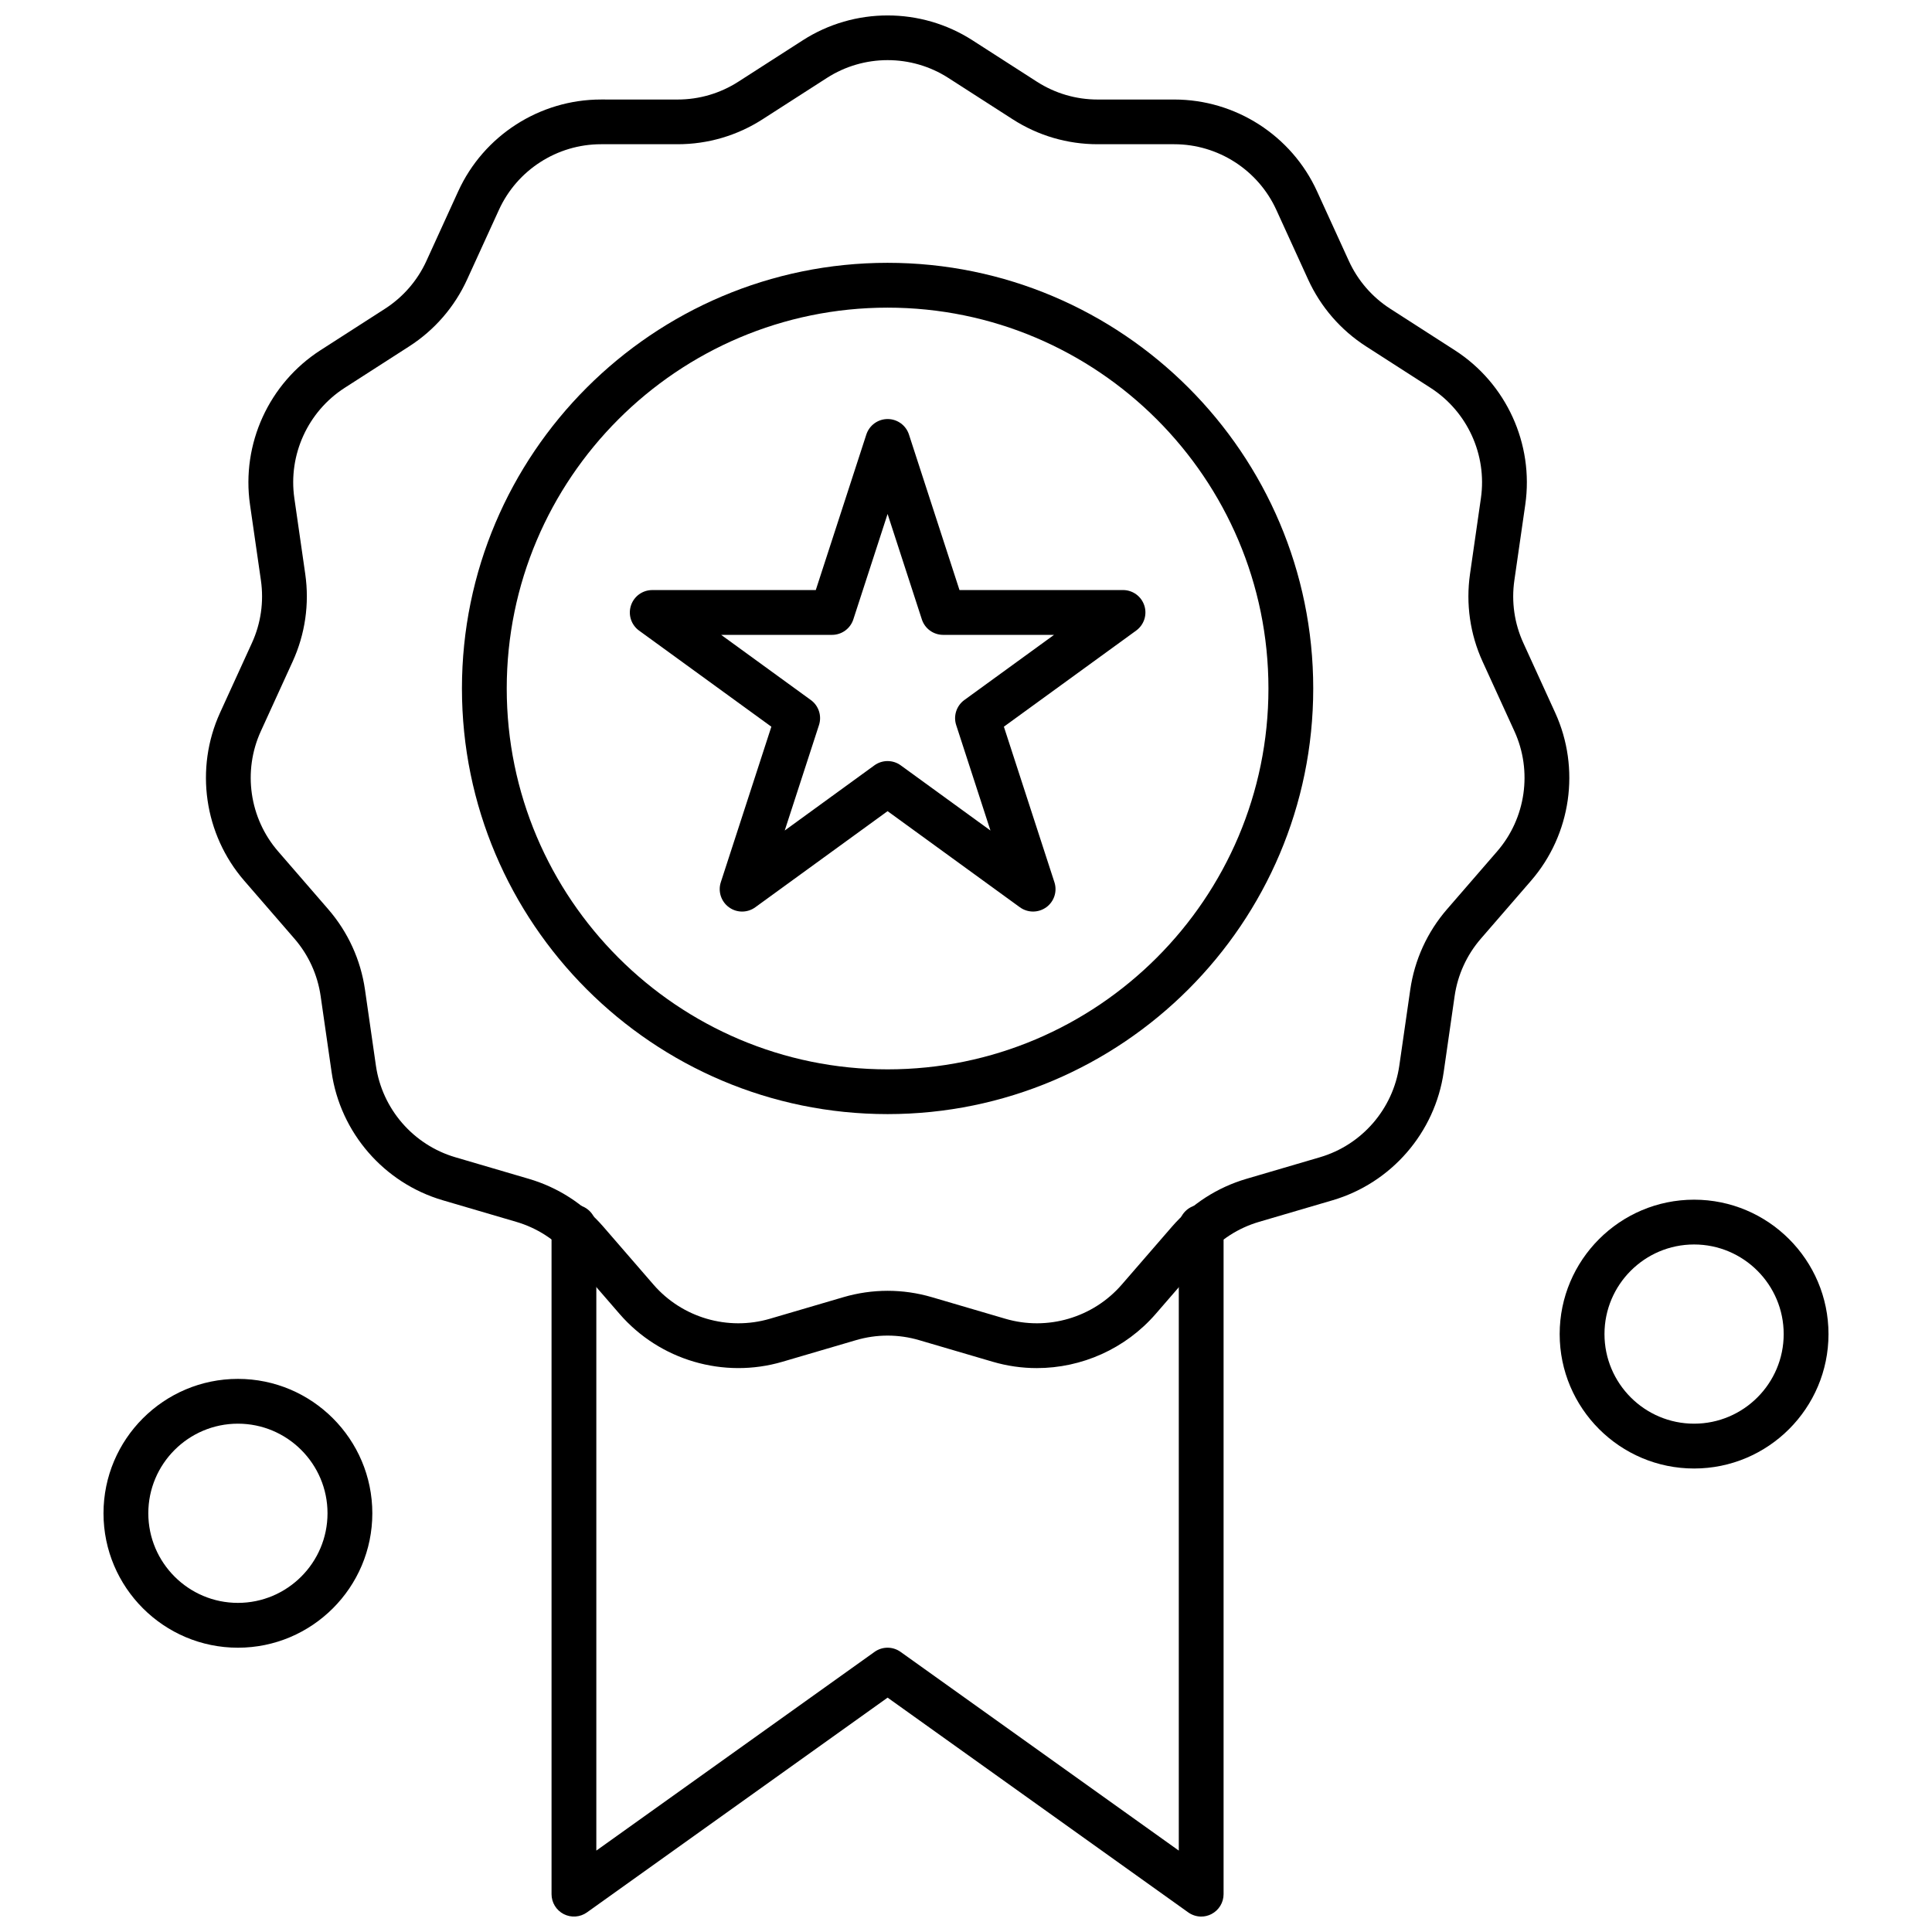
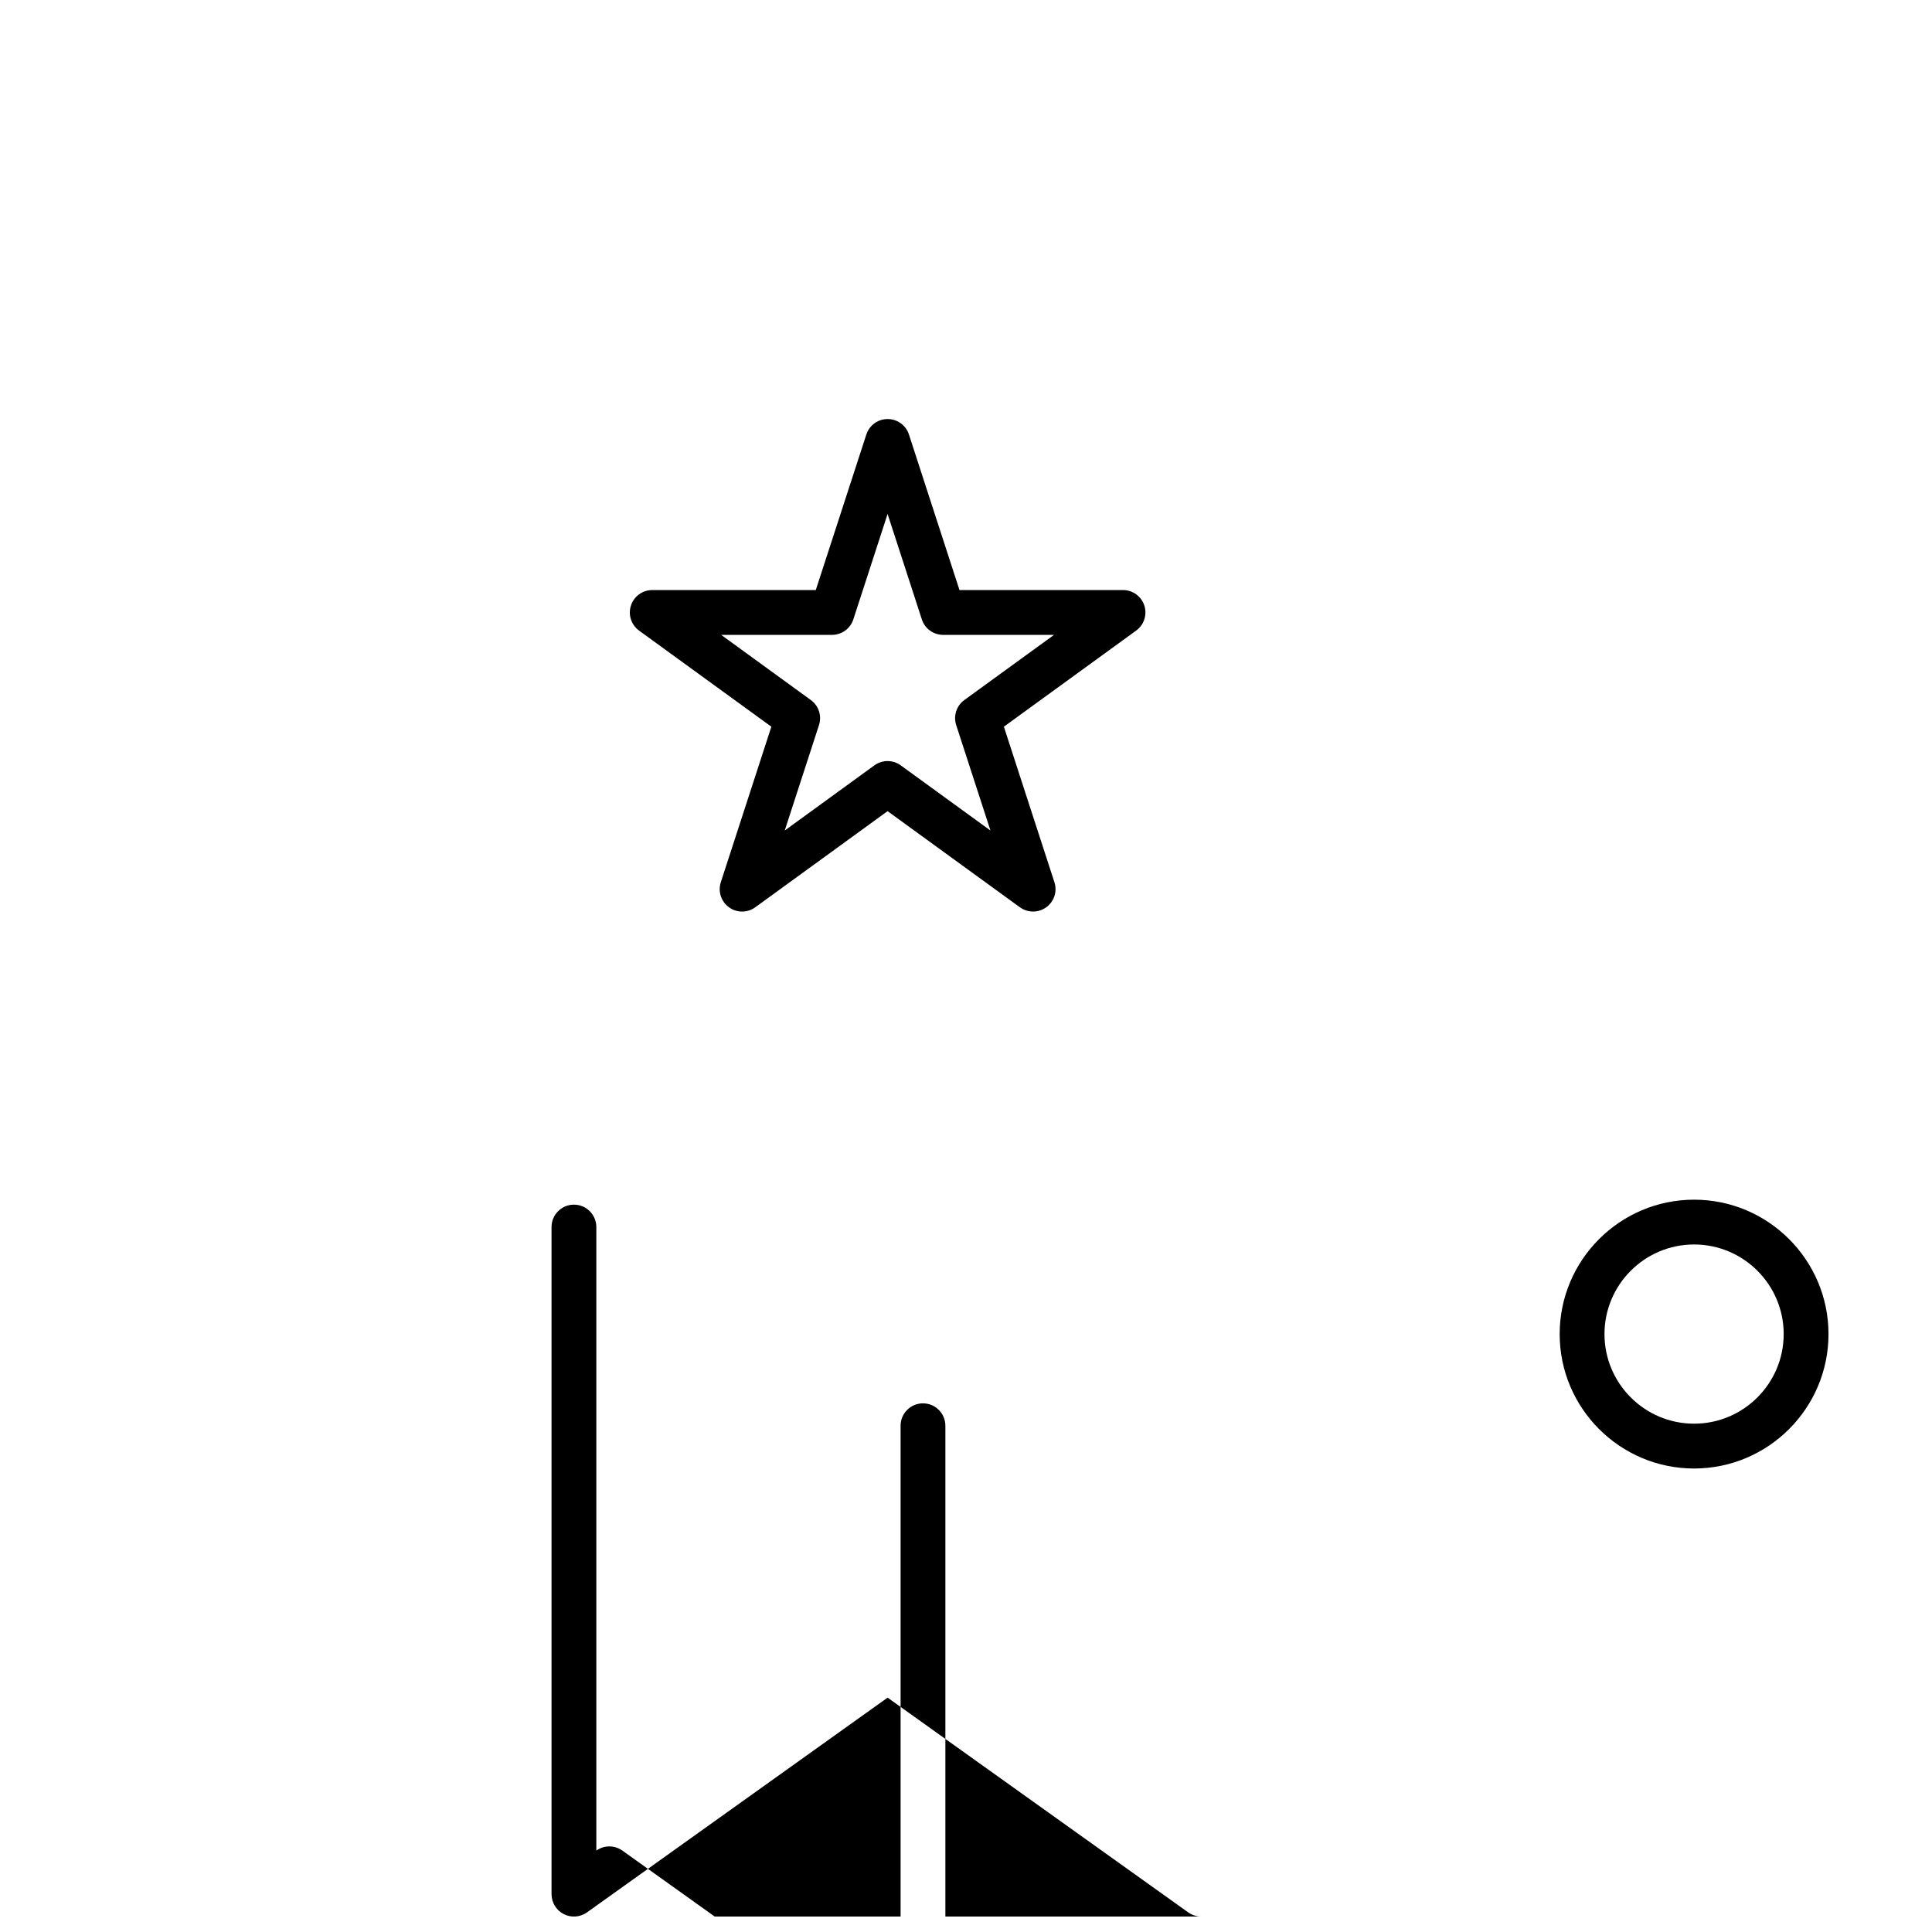
<svg xmlns="http://www.w3.org/2000/svg" width="800px" height="800px" version="1.1" viewBox="144 144 512 512">
  <defs>
    <clipPath id="b">
      <path d="m290 463h179v188.9h-179z" />
    </clipPath>
    <clipPath id="a">
      <path d="m198 148.09h362v358.91h-362z" />
    </clipPath>
  </defs>
-   <path d="m379.22 439.25c-62.199 0-112.8-50.598-112.8-112.8 0-62.203 50.605-112.8 112.8-112.8 62.195 0 112.8 50.605 112.8 112.8 0 62.195-50.605 112.8-112.8 112.8zm0-213.72c-55.652 0-100.93 45.277-100.93 100.93 0 55.648 45.277 100.93 100.93 100.93 55.648 0 100.93-45.277 100.93-100.93 0-55.648-45.277-100.93-100.93-100.93z" fill-rule="evenodd" />
  <path d="m417.77 385.57c-1.223 0-2.449-0.383-3.492-1.133l-35.059-25.473-35.059 25.473c-2.086 1.516-4.902 1.516-6.977 0-2.086-1.516-2.953-4.188-2.16-6.637l13.395-41.215-35.062-25.473c-2.078-1.516-2.945-4.188-2.148-6.637 0.797-2.449 3.07-4.102 5.648-4.102l43.336-0.004 13.395-41.215c0.797-2.441 3.07-4.102 5.648-4.102 2.57 0 4.852 1.652 5.648 4.102l13.391 41.215h43.336c2.57 0 4.852 1.652 5.648 4.102 0.797 2.441-0.078 5.121-2.16 6.637l-35.059 25.473 13.391 41.215c0.801 2.449-0.074 5.125-2.152 6.637-1.066 0.762-2.293 1.137-3.512 1.137zm-38.547-39.875c1.223 0 2.449 0.375 3.484 1.133l23.773 17.27-9.078-27.941c-0.797-2.441 0.078-5.125 2.152-6.637l23.773-17.27-29.379-0.004c-2.574 0-4.856-1.652-5.648-4.102l-9.078-27.938-9.078 27.938c-0.797 2.449-3.07 4.102-5.648 4.102h-29.379l23.766 17.27c2.086 1.508 2.953 4.188 2.16 6.637l-9.078 27.941 23.766-17.27c1.047-0.758 2.277-1.133 3.5-1.133z" fill-rule="evenodd" />
  <g clip-path="url(#b)">
-     <path d="m462.34 651.91c-1.219 0-2.426-0.383-3.449-1.109l-79.668-56.91-79.668 56.91c-1.812 1.293-4.188 1.465-6.172 0.449-1.98-1.02-3.219-3.062-3.219-5.281v-176.79c0-3.277 2.656-5.934 5.934-5.934s5.934 2.656 5.934 5.934v165.25l73.727-52.66c2.066-1.48 4.836-1.48 6.906 0l73.727 52.66v-165.25c0-3.277 2.656-5.934 5.934-5.934 3.277 0 5.934 2.656 5.934 5.934v176.79c0 2.219-1.242 4.262-3.219 5.281-0.848 0.441-1.777 0.66-2.703 0.66z" fill-rule="evenodd" />
+     <path d="m462.34 651.91c-1.219 0-2.426-0.383-3.449-1.109l-79.668-56.91-79.668 56.91c-1.812 1.293-4.188 1.465-6.172 0.449-1.98-1.02-3.219-3.062-3.219-5.281v-176.79c0-3.277 2.656-5.934 5.934-5.934s5.934 2.656 5.934 5.934v165.25c2.066-1.48 4.836-1.48 6.906 0l73.727 52.66v-165.25c0-3.277 2.656-5.934 5.934-5.934 3.277 0 5.934 2.656 5.934 5.934v176.79c0 2.219-1.242 4.262-3.219 5.281-0.848 0.441-1.777 0.66-2.703 0.66z" fill-rule="evenodd" />
  </g>
  <g clip-path="url(#a)">
-     <path d="m418.75 506.56c-3.898 0-7.816-0.551-11.668-1.68l-19.492-5.723c-5.473-1.613-11.262-1.613-16.746 0l-19.492 5.723c-15.578 4.578-32.52-0.395-43.152-12.668l-13.301-15.355c-3.738-4.316-8.613-7.449-14.086-9.055l-19.492-5.723c-15.578-4.578-27.148-17.918-29.449-33.992l-2.898-20.105c-0.812-5.648-3.211-10.914-6.953-15.23l-13.297-15.352c-10.637-12.273-13.148-29.75-6.41-44.52l8.445-18.48c2.375-5.188 3.195-10.922 2.387-16.578l-2.898-20.105c-2.309-16.074 5.023-32.129 18.688-40.91l17.086-10.984c4.801-3.086 8.598-7.469 10.973-12.656l8.438-18.48c6.746-14.773 21.598-24.316 37.84-24.316l20.316 0.004c5.707 0 11.262-1.633 16.062-4.715l17.09-10.98c13.656-8.785 31.312-8.785 44.973 0l17.086 10.98c4.809 3.086 10.363 4.715 16.07 4.715h20.32c16.246 0 31.094 9.547 37.832 24.316l8.445 18.48c2.375 5.188 6.172 9.57 10.973 12.656l17.086 10.984c13.664 8.781 20.996 24.84 18.688 40.91l-2.898 20.105c-0.812 5.656 0.012 11.383 2.387 16.578l8.438 18.48c6.746 14.77 4.234 32.246-6.402 44.52l-13.297 15.352c-3.738 4.316-6.144 9.582-6.957 15.23l-2.891 20.105c-2.316 16.074-13.875 29.414-29.449 33.992l-19.492 5.723c-5.481 1.613-10.352 4.738-14.094 9.055l-13.301 15.355c-8.02 9.234-19.605 14.344-31.5 14.344zm-39.523-20.484c3.941 0 7.887 0.562 11.723 1.688l19.492 5.723c11.121 3.273 23.23-0.281 30.832-9.051l13.305-15.352c5.231-6.035 12.051-10.418 19.719-12.676l19.492-5.723c11.133-3.266 19.391-12.801 21.043-24.289l2.898-20.105c1.141-7.91 4.504-15.281 9.734-21.324l13.301-15.355c7.602-8.77 9.395-21.258 4.578-31.816l-8.445-18.477c-3.32-7.266-4.465-15.289-3.332-23.203l2.891-20.105c1.648-11.484-3.594-22.957-13.355-29.234l-17.086-10.984c-6.715-4.32-12.023-10.445-15.348-17.715l-8.438-18.477c-4.824-10.551-15.438-17.379-27.039-17.379h-20.316c-7.988 0-15.77-2.277-22.488-6.602l-17.086-10.98c-9.766-6.273-22.371-6.273-32.145 0l-17.086 10.98c-6.715 4.32-14.5 6.602-22.488 6.602h-20.316c-11.609 0-22.223 6.82-27.039 17.379l-8.445 18.477c-3.316 7.266-8.625 13.395-15.348 17.715l-17.086 10.984c-9.758 6.273-15 17.754-13.348 29.234l2.891 20.105c1.137 7.91-0.02 15.93-3.34 23.203l-8.438 18.477c-4.816 10.559-3.023 23.043 4.578 31.816l13.301 15.355c5.231 6.043 8.598 13.41 9.734 21.324l2.891 20.105c1.648 11.484 9.918 21.02 21.051 24.289l19.492 5.723c7.668 2.254 14.488 6.637 19.719 12.676l13.297 15.352c7.602 8.77 19.707 12.32 30.84 9.051l19.492-5.723c3.832-1.121 7.773-1.688 11.719-1.688z" fill-rule="evenodd" />
-   </g>
+     </g>
  <path d="m592.95 533.17c-19.645 0-35.621-15.984-35.621-35.621 0-19.641 15.977-35.621 35.621-35.621 19.641 0 35.621 15.984 35.621 35.621 0 19.641-15.98 35.621-35.621 35.621zm0-59.371c-13.098 0-23.746 10.656-23.746 23.746 0 13.09 10.648 23.746 23.746 23.746 13.094 0 23.746-10.656 23.746-23.746 0-13.094-10.652-23.746-23.746-23.746z" fill-rule="evenodd" />
-   <path d="m207.05 580.66c-19.641 0-35.621-15.984-35.621-35.621 0-19.641 15.984-35.621 35.621-35.621 19.641 0 35.621 15.984 35.621 35.621 0 19.641-15.977 35.621-35.621 35.621zm0-59.371c-13.094 0-23.746 10.656-23.746 23.746 0 13.094 10.656 23.746 23.746 23.746 13.09 0 23.746-10.656 23.746-23.746 0-13.09-10.648-23.746-23.746-23.746z" fill-rule="evenodd" />
</svg>